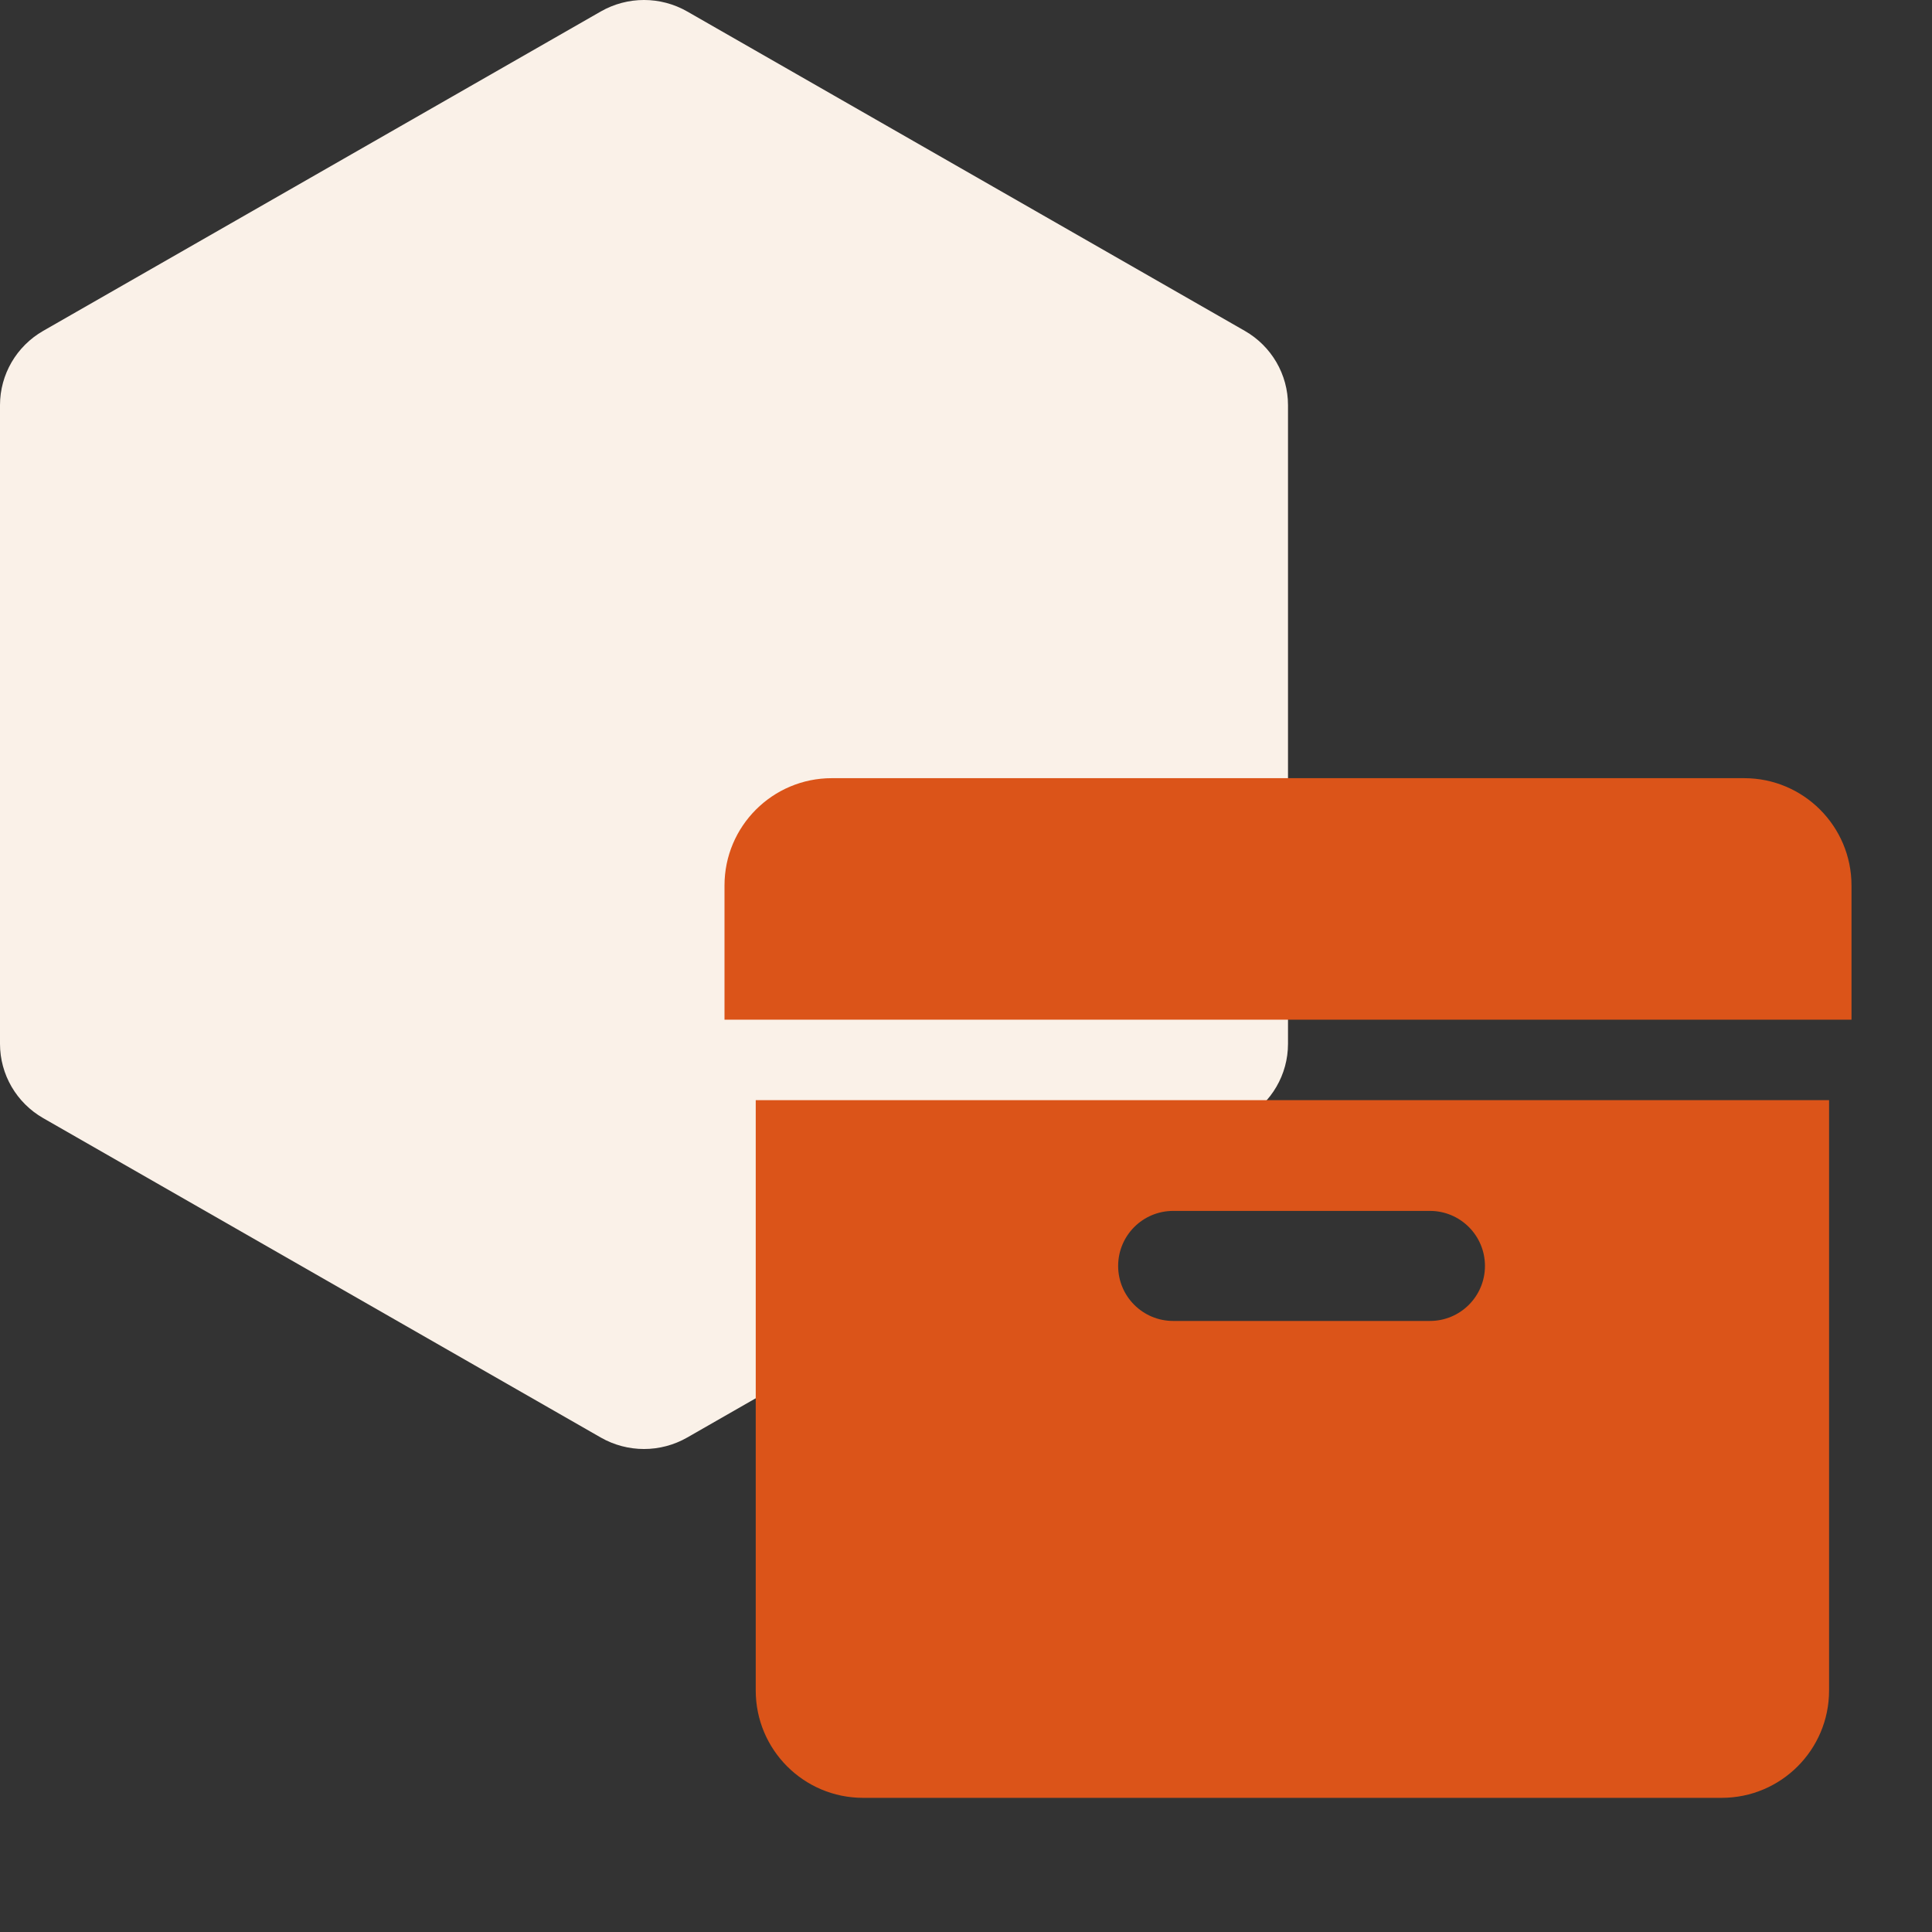
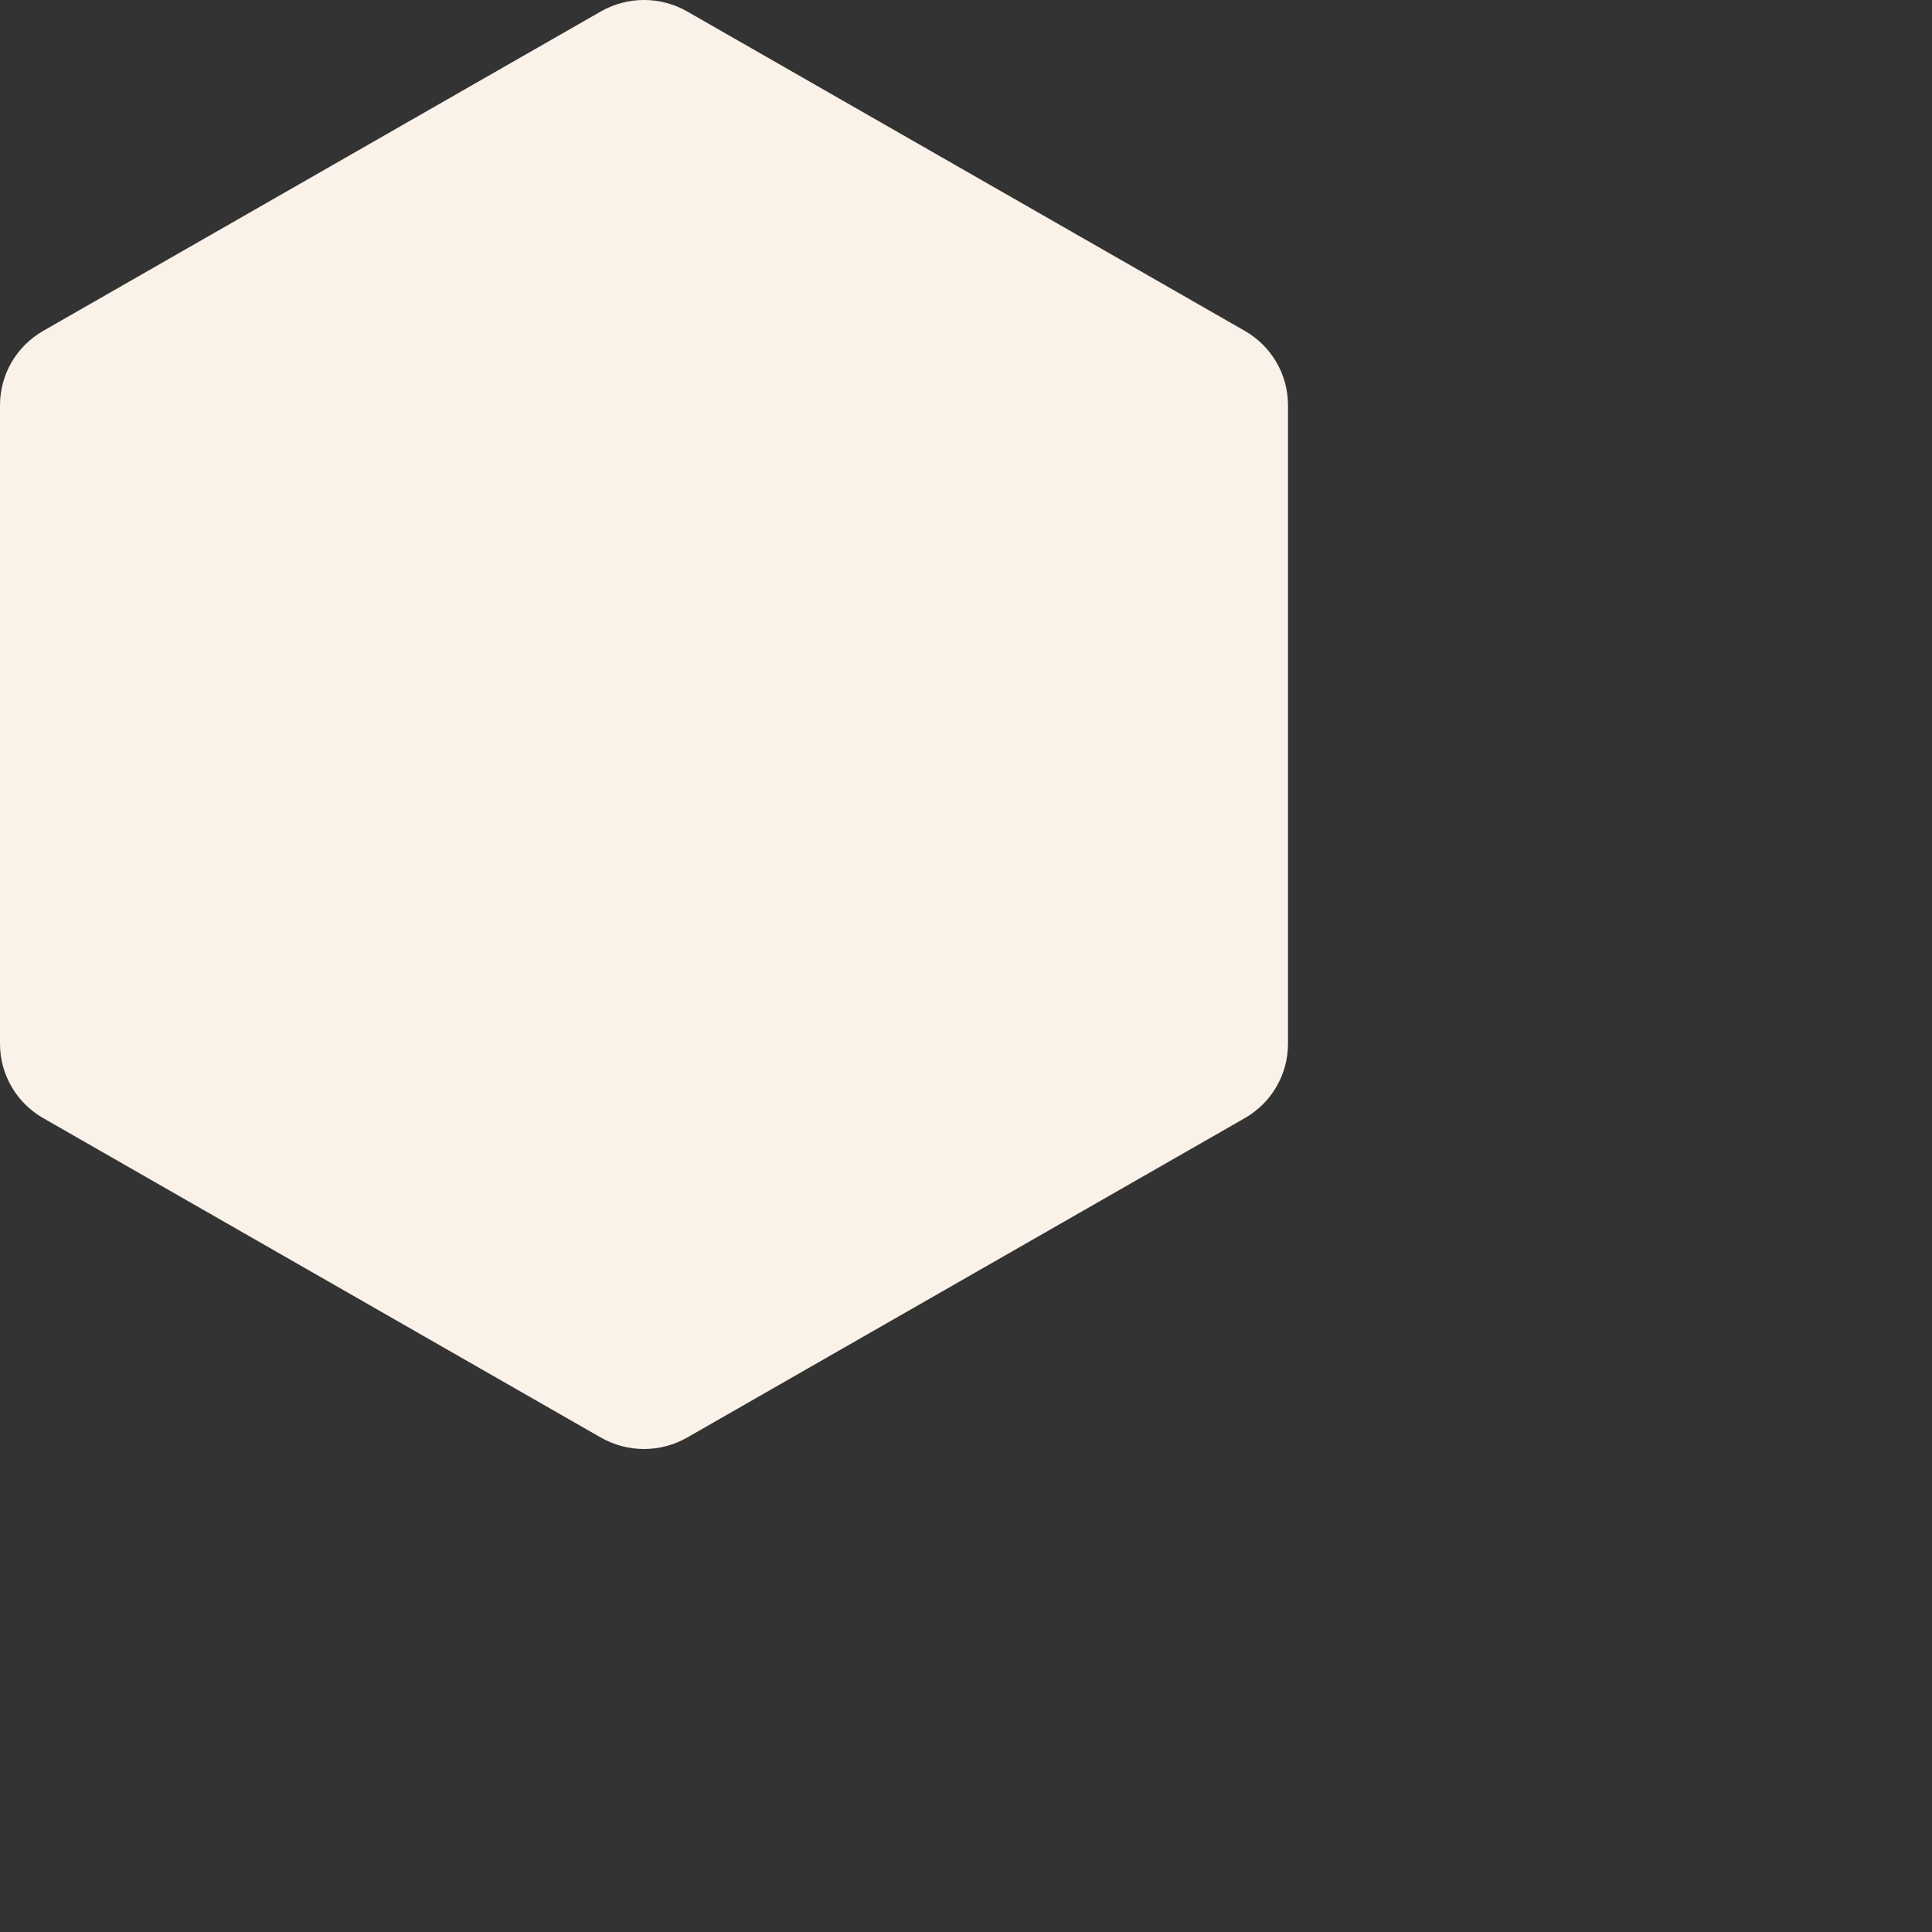
<svg xmlns="http://www.w3.org/2000/svg" width="72" height="72" viewBox="0 0 72 72" fill="none">
  <rect x="0" y="0" width="72" height="72" fill="#333333" stroke="none" />
  <path d="M22.389 0.428C23.386 -0.143 24.614 -0.143 25.611 0.428L46.389 12.33C47.386 12.901 48 13.956 48 15.098V38.901C48 40.044 47.386 41.099 46.389 41.67L25.611 53.572C24.614 54.143 23.386 54.143 22.389 53.572L1.611 41.67C0.614 41.099 0 40.044 0 38.901V15.098C0 13.956 0.614 12.901 1.611 12.33L22.389 0.428Z" fill="#FAF1E8" />
-   <path d="M27 33C27 30.791 28.791 29 31 29H65C67.209 29 69 30.791 69 33V38H27V33Z" fill="#DB5419" />
-   <path fill-rule="evenodd" clip-rule="evenodd" d="M64.164 67C66.373 67 68.164 65.209 68.164 63L68.164 41L28.164 41L28.164 63C28.164 65.209 29.955 67 32.164 67L64.164 67ZM43.721 45.127C42.588 45.127 41.67 46.045 41.67 47.178C41.67 48.31 42.588 49.228 43.721 49.228H53.29C54.422 49.228 55.34 48.31 55.34 47.178C55.34 46.045 54.422 45.127 53.29 45.127H43.721Z" fill="#DB5419" />
</svg>